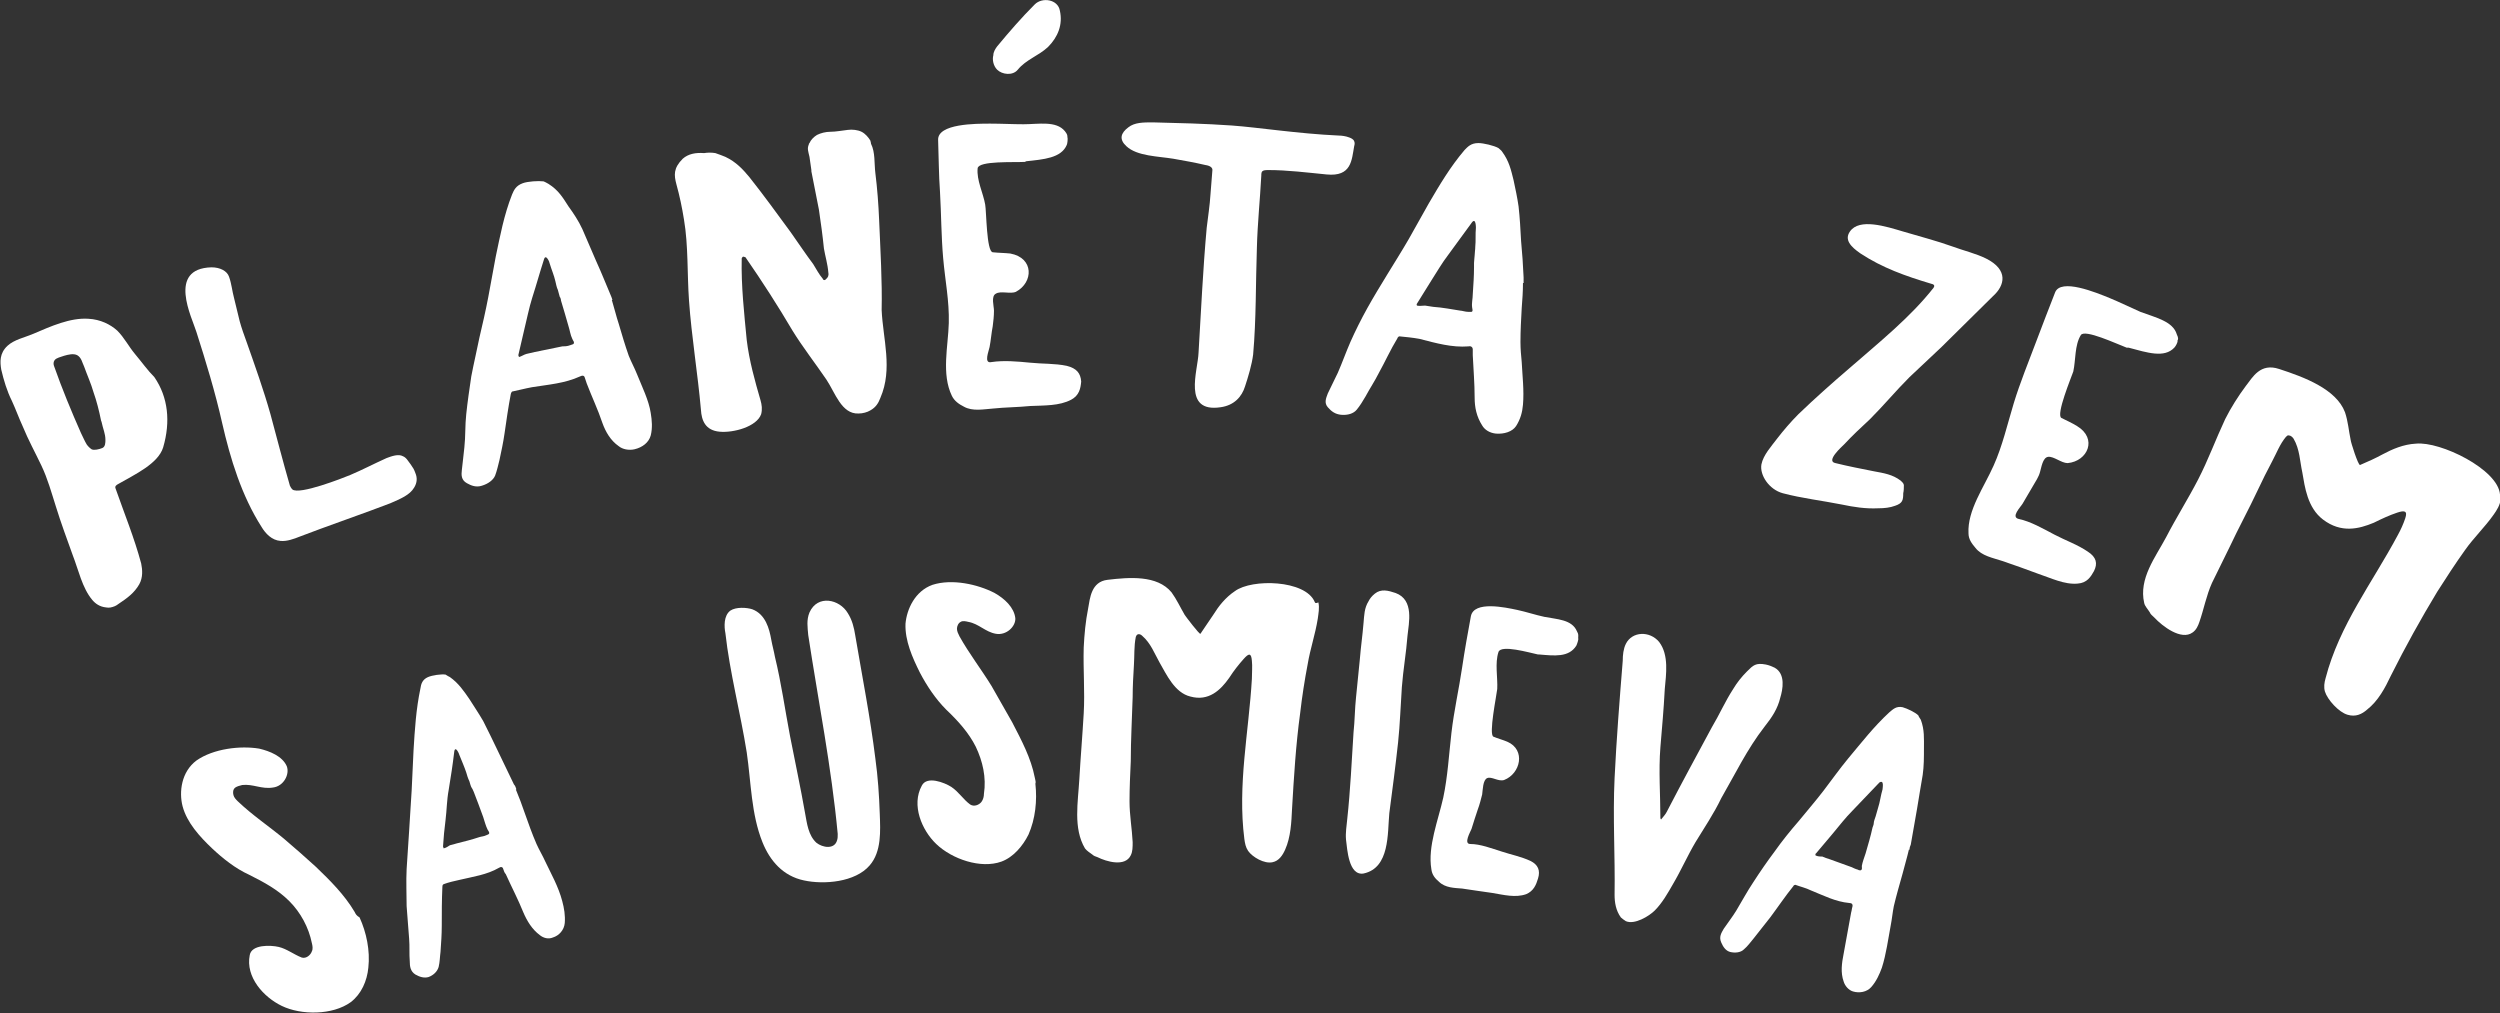
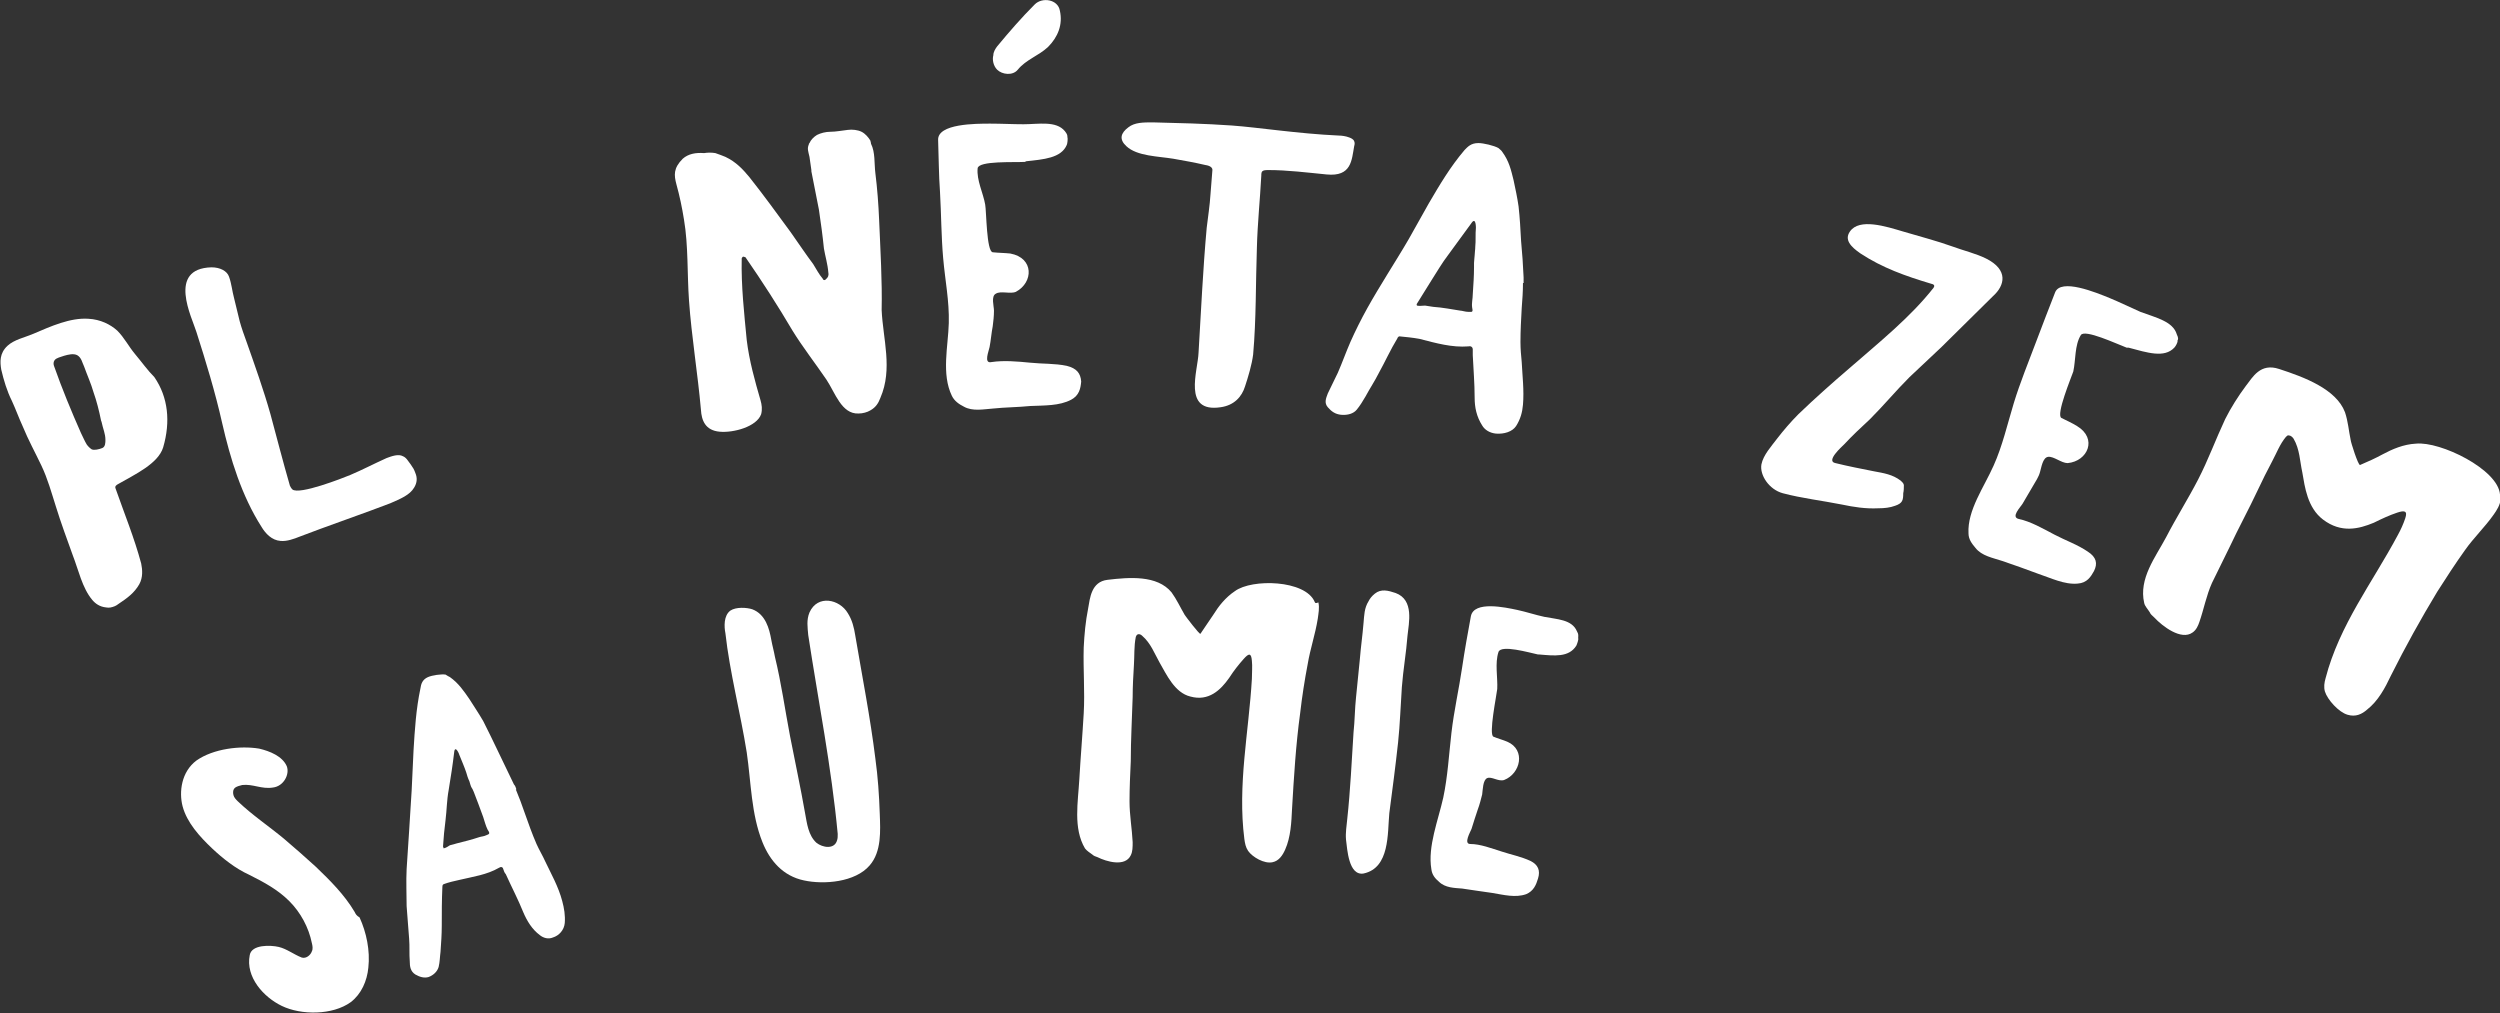
<svg xmlns="http://www.w3.org/2000/svg" id="Layer_1" x="0px" y="0px" viewBox="0 0 398.4 161.5" style="enable-background:new 0 0 398.4 161.5;" xml:space="preserve">
  <rect x="0" y="0" width="398.4" height="161.5" fill="#333333" stroke="none" />
  <style type="text/css">	.st0{fill:#FFFFFF;}</style>
  <g>
    <path class="st0" d="M21.5,56.4c-1-1.2-1.7-2.6-2.8-3.7c-1.1-1-2.7-1.8-4.6-1.9c-2.9-0.2-6,1.2-8.8,2.4c-1.4,0.6-3,0.9-4.1,1.9  c-1.3,1.2-1.2,2.6-1,3.8c0.4,1.7,0.9,3.4,1.7,5c0.6,1.3,1.1,2.7,1.7,4c0.9,2.2,2,4.2,3,6.3c1,2.1,1.6,4.3,2.3,6.5  c0.8,2.6,1.8,5.3,2.7,7.8c0.9,2.3,1.5,5.2,3.1,7.1c0.5,0.6,1.2,1.1,2.2,1.2c0.5,0.1,0.9,0,1.4-0.2c0.2-0.1,0.4-0.2,0.5-0.3  c1.5-1,2.6-1.8,3.4-3.2c0.6-1.1,0.5-2.3,0.3-3.3c-1.1-4.1-2.7-8-4.1-12c-0.1-0.3,0.1-0.5,0.5-0.7c2.6-1.5,6.3-3.2,7.1-5.8  c1.2-4.1,0.8-8-1.4-11.2C23.5,59,22.6,57.7,21.5,56.4z M16.3,71.4c-0.5,0.2-1.3,0.4-1.7,0.2c-0.3-0.2-0.6-0.5-0.8-0.8  c-0.3-0.5-0.6-1.2-0.9-1.8c-1.5-3.4-3-7-4.3-10.7c-0.1-0.3-0.1-0.6,0.1-0.9c0.3-0.4,1-0.5,1.5-0.7c0.7-0.2,1.5-0.4,2.1-0.1  c0.7,0.4,0.8,1.2,1.1,1.8c0.5,1.4,1.1,2.7,1.5,4.1c0.5,1.4,0.9,3,1.2,4.5c0,0.1,0.1,0.2,0.1,0.3c0.2,1,0.6,1.8,0.6,2.8  C16.8,70.5,16.8,71.2,16.3,71.4z" />
    <path class="st0" d="M66,77.7c0.5-0.8,0.5-1.6,0.2-2.3c-0.1-0.3-0.2-0.5-0.3-0.7c-0.3-0.5-0.6-0.9-0.9-1.3  c-0.2-0.3-0.5-0.6-0.8-0.7c-0.7-0.4-1.8,0-2.6,0.3c-2,0.9-3.9,1.9-5.8,2.7c-1.2,0.5-8.1,3.2-9.2,2.3c-0.2-0.2-0.3-0.4-0.4-0.6  c-1.1-3.8-2.1-7.7-3.1-11.4c-1.1-3.9-2.5-7.8-3.8-11.5c-0.4-1.1-0.8-2.2-1.1-3.3c-0.3-1.2-0.6-2.5-0.9-3.7  c-0.3-1.1-0.4-2.3-0.8-3.4c-0.3-0.9-1.4-1.5-2.8-1.5c-7.1,0.2-3.1,8-2.4,10.3c1.5,4.7,3,9.6,4.1,14.5c1.3,5.7,3.1,11.6,6.3,16.6  c0.6,1,1.6,2.1,3,2.2c1,0.1,2.1-0.3,3.1-0.7c3.6-1.4,10.8-3.9,14.4-5.3C63.8,79.5,65.3,78.9,66,77.7z" />
-     <path class="st0" d="M101.5,59.6c-0.4-1-0.9-1.9-1.3-2.9c-0.6-1.7-1.1-3.4-1.6-5.1c-0.4-1.2-0.7-2.5-1.1-3.8c0,0,0,0,0.1,0  c-0.1-0.3-0.2-0.6-0.3-0.8c-0.9-2.1-1.3-3.2-2.3-5.4c-0.7-1.7-1.5-3.4-2.2-5.1c-0.6-1.3-1.4-2.5-2.2-3.6c-0.9-1.4-1.6-2.6-3.2-3.6  c-0.2-0.1-0.5-0.3-0.8-0.4c-0.8-0.1-2.5,0-3.3,0.3c-1.1,0.4-1.4,1.1-1.7,1.8c-1.3,3.3-1.9,6.6-2.6,9.9c-0.4,2.2-0.8,4.3-1.2,6.5  c-0.4,2.1-0.9,4.3-1.4,6.4c-0.4,2-0.9,4.1-1.3,6.2c-0.3,2-0.6,4.1-0.8,6c-0.2,1.8-0.1,3.5-0.3,5.3c-0.1,1.2-0.3,2.5-0.4,3.6  c-0.1,0.8-0.1,1.6,0.8,2.1c0.7,0.4,1.5,0.7,2.4,0.4c1-0.3,1.8-0.9,2.1-1.6c0.3-0.8,0.5-1.7,0.7-2.5c0.3-1.4,0.6-2.8,0.8-4.2  c0.3-2.1,0.6-4.2,1-6.3c0-0.1,0.1-0.3,0.2-0.4c1-0.2,2.1-0.5,3.2-0.7c2.5-0.4,5.2-0.6,7.6-1.7c0.4-0.2,0.7-0.2,0.8,0.2  c0.1,0.3,0.2,0.6,0.3,0.9c0.8,2.1,1.8,4.2,2.5,6.3c0.5,1.4,1.3,2.8,2.6,3.7c0.6,0.5,1.6,0.7,2.5,0.5c1.3-0.3,2.3-1.1,2.6-2.2  c0.3-1.2,0.2-2.4,0-3.6C103.4,63.8,102.3,61.6,101.5,59.6z M91.4,54.8c-0.1,0.1-0.3,0.1-0.5,0.2c-0.5,0.2-1,0.2-1.3,0.2  c-1.5,0.3-3,0.6-4.4,0.9c-0.5,0.1-0.8,0.2-1.3,0.3c-0.4,0.1-0.8,0.4-1.2,0.5c0-0.1-0.1-0.2-0.1-0.3c0.4-1.7,0.6-2.6,1-4.3  c0.4-1.6,0.7-3.2,1.2-4.8c0.8-2.5,1.1-3.7,1.9-6.2c0.3-0.9,0.9,0.5,0.9,0.7c0.3,1,0.7,1.9,0.9,2.8c0.1,0.4,0.2,1,0.4,1.4  c0.1,0.3,0.2,0.8,0.3,1.1c0.1,0.1,0.2,0.4,0.2,0.6c0.4,1.3,0.8,2.7,1.2,4.1c0.2,0.6,0.3,1.4,0.6,2C91.3,54.3,91.6,54.5,91.4,54.8z" />
    <path class="st0" d="M140.1,35.1c-0.1-2.5-0.3-5.1-0.6-7.5c-0.2-1.6,0-3.3-0.7-4.7c0-0.2-0.1-0.4-0.1-0.5c-0.3-0.5-0.8-1.1-1.4-1.4  c-0.6-0.3-1.5-0.4-2.2-0.3c-0.9,0.1-1.9,0.3-2.8,0.3c-0.7,0-1.5,0.2-2.1,0.5c-0.5,0.3-1,0.8-1.2,1.3c-0.1,0.1-0.1,0.1-0.1,0.2  c-0.3,0.7-0.1,1.1,0.1,2c0.1,0.7,0.2,1.4,0.3,2.1c0,0.1,0,0.1,0,0.2c0.5,2.4,0.7,3.7,1.2,6.1c0.3,2,0.6,4.2,0.8,6.2  c0.2,1.2,0.6,2.5,0.7,3.8c0.1,0.4,0,0.8-0.4,1.1c-0.1,0.2-0.4,0.2-0.5-0.1c-0.6-0.7-1-1.5-1.5-2.3c-1.2-1.6-2.4-3.4-3.6-5.1  c-2.2-3-4.3-5.9-6.6-8.8c-1-1.2-2.1-2.4-3.8-3.2c-0.5-0.2-1-0.4-1.6-0.6c-0.6-0.1-1.2-0.1-1.8,0c-1.3-0.1-2.5,0.1-3.4,0.9  c-1.5,1.5-1.4,2.6-1,4.1c0.5,1.8,0.9,3.7,1.2,5.6c0.7,4.1,0.5,8.7,0.8,12.9c0.4,5.7,1.4,11.7,1.9,17.4c0.1,1.7,0.7,3.3,3,3.5  c2.2,0.2,5.9-0.8,6.6-2.8c0.2-0.8,0.1-1.5-0.1-2.2c-0.9-3.1-1.8-6.3-2.2-9.6c-0.4-4.2-0.9-8.6-0.8-13c0-0.1,0.1-0.2,0.2-0.3  c0.2,0,0.3,0.1,0.4,0.1c2.7,3.9,5.2,7.8,7.5,11.7c1.6,2.6,3.7,5.3,5.4,7.8c1.4,2.1,2.4,5.5,5.1,5.4c0.7,0,1.4-0.2,1.9-0.5  c0.9-0.5,1.3-1.2,1.6-2c2-4.6,0.4-9.4,0.2-14C140.6,44.8,140.3,39.9,140.1,35.1z" />
    <path class="st0" d="M170,58.3c-1.9-0.4-3.9-0.3-5.8-0.5c-2.1-0.2-4.2-0.4-6.2-0.1c-1.3,0.3-0.4-1.8-0.3-2.4c0.2-1,0.3-2.3,0.5-3.3  c0.1-0.8,0.2-1.6,0.2-2.5c0-0.7-0.5-2.3,0.3-2.7c0.8-0.5,2.3,0.1,3.2-0.3c2.8-1.5,2.9-5.4-0.9-6.1c-0.9-0.1-1.9-0.1-2.8-0.2  c-1-0.1-1-6.6-1.2-7.6c-0.3-1.8-1.4-3.9-1.2-5.8c0.2-1.2,5.8-0.9,7.5-1c0.1,0,0.2-0.1,0.2-0.1c2.8-0.3,5.6-0.5,6.5-2.6  c0.1-0.2,0.2-1,0.1-1.3c0-0.2,0-0.4-0.4-0.9c-1.4-1.7-4.2-1.1-6.6-1.1c-1.7,0-3.5-0.1-5.3-0.1c-2.3,0-8.4,0-8.3,2.6  c0.1,2.7,0.1,5.6,0.3,8.3c0.2,3.5,0.2,7.1,0.5,10.5c0.3,3.5,1,6.9,0.9,10.4c-0.1,3.7-1.2,8.1,0.5,11.6c0.4,0.8,1.1,1.3,1.9,1.7  c1.4,0.8,3.2,0.4,4.7,0.3c1.9-0.2,3.9-0.2,5.9-0.4c2.2-0.1,4.6,0,6.5-1c1.3-0.7,1.5-1.8,1.6-2.9C172.2,59.5,171.6,58.7,170,58.3z" />
    <path class="st0" d="M215.8,23.3c0.1-0.3,0.1-0.6,0-0.8c-0.1-0.3-0.5-0.5-0.8-0.6c-0.5-0.2-1.2-0.3-1.7-0.3  c-6.5-0.3-12.8-1.3-17-1.6c-4.3-0.3-8.5-0.4-12.6-0.5c-1.5,0-2.9,0-3.9,0.8c-1.2,0.9-1.5,1.9-0.3,3c1.7,1.6,5.1,1.6,7.5,2  c1.7,0.3,3.4,0.6,5.1,1c0.7,0.1,1.2,0.4,1.1,0.9c-0.1,1.2-0.2,2.6-0.3,3.8c-0.1,1.7-0.4,3.6-0.6,5.3c-0.6,6.6-0.9,13.3-1.3,19.9  c-0.1,2.9-2.6,9.6,3.5,8.7c2.2-0.3,3.4-1.7,3.9-3.3c0.5-1.5,1.1-3.5,1.3-5.1c0.5-5.6,0.4-11.4,0.6-17.1c0.1-3.8,0.5-7.6,0.7-11.4  c0-0.7,0.1-0.9,1.1-0.9c3.1,0,6.2,0.4,9.3,0.7C215.4,28.2,215.4,25.5,215.8,23.3z" />
    <path class="st0" d="M234,55.2c0.4-0.1,0.7,0.1,0.7,0.5c0,0.3,0,0.6,0,0.9c0.1,2.2,0.3,4.5,0.3,6.8c0,1.5,0.3,3,1.2,4.4  c0.4,0.7,1.2,1.2,2.2,1.3c1.3,0.1,2.6-0.3,3.2-1.2c0.7-1.1,1-2.2,1.1-3.4c0.2-2.3-0.1-4.7-0.2-6.8c-0.1-1-0.2-2.1-0.2-3.2  c0-1.8,0.1-3.6,0.2-5.4c0.1-1.3,0.2-2.6,0.2-4c0,0,0,0,0.1,0c0-0.3,0-0.6,0-0.9c-0.1-2.3-0.2-3.5-0.4-5.8c-0.1-1.9-0.2-3.7-0.4-5.5  c-0.2-1.4-0.5-2.8-0.8-4.2c-0.4-1.6-0.7-3-1.8-4.5c-0.1-0.2-0.4-0.4-0.6-0.6c-0.7-0.4-2.4-0.8-3.2-0.8c-1.2,0-1.7,0.6-2.2,1.1  c-2.3,2.7-4,5.6-5.7,8.5c-1.1,1.9-2.1,3.8-3.2,5.7c-1.1,1.9-2.3,3.8-3.4,5.6c-1.1,1.8-2.2,3.6-3.2,5.4c-1,1.8-1.9,3.6-2.7,5.4  c-0.7,1.6-1.3,3.3-2,4.9c-0.5,1.1-1.1,2.2-1.6,3.3c-0.3,0.8-0.6,1.5,0,2.2c0.6,0.7,1.2,1.1,2.1,1.2c1.1,0.1,2-0.2,2.5-0.8  c0.5-0.6,1-1.4,1.4-2.1c0.7-1.3,1.5-2.5,2.1-3.7c1-1.8,1.9-3.8,3-5.6c0-0.1,0.2-0.3,0.3-0.3c1,0.1,2.1,0.2,3.2,0.4  C228.9,54.7,231.4,55.4,234,55.2z M228.4,48.9c-0.5-0.1-0.8-0.1-1.3-0.2c-0.4,0-0.9,0.1-1.3,0c0-0.1-0.1-0.2,0-0.3  c0.9-1.5,1.4-2.2,2.3-3.7c0.9-1.4,1.7-2.8,2.7-4.1c1.5-2.1,2.3-3.1,3.8-5.2c0.6-0.7,0.6,0.8,0.6,0.9c-0.1,1,0,2.1-0.1,3  c0,0.5-0.1,1-0.1,1.4c0,0.3-0.1,0.8-0.1,1.2c0,0.2,0,0.4,0,0.7c0,1.4-0.1,2.8-0.2,4.3c0,0.7-0.2,1.4-0.1,2.1c0,0.2,0.2,0.6-0.1,0.7  c-0.2,0-0.3,0-0.5,0c-0.5,0-1-0.2-1.3-0.2C231.4,49.3,229.9,49,228.4,48.9z" />
    <path class="st0" d="M316.5,41.2c-1.6-0.8-3.7-1.3-5.3-1.9c-2.5-0.9-5.2-1.6-7.9-2.4c-2.7-0.8-7-2.2-8.5,0  c-0.9,1.3,0.1,2.4,1.7,3.5c3.5,2.3,7.2,3.6,11.2,4.8c0.5,0.1,0.7,0.3,0.4,0.7c-3.7,4.7-8.7,8.7-13.4,12.8c-2.8,2.4-5.5,4.8-8.1,7.3  c-1.2,1.2-2.4,2.6-3.4,3.9c-0.9,1.2-2.2,2.6-2.5,4.1c-0.3,1.7,1.2,4,3.4,4.6c3,0.8,6.4,1.2,9.4,1.8c1.9,0.4,3.8,0.7,5.8,0.6  c1,0,1.9-0.1,2.7-0.4c1.2-0.4,1.3-0.9,1.3-2c0.1-0.4,0.1-0.9,0.1-1.3c0-0.1-0.1-0.3-0.2-0.4c-0.1-0.1-0.2-0.2-0.3-0.3  c-1.3-1-2.7-1.2-4.3-1.5c-2-0.4-4.1-0.8-6.1-1.3c-1.6-0.3,1-2.6,1.4-3c1.3-1.4,2.7-2.7,4.1-4c2.2-2.2,4.1-4.5,6.3-6.7  c1.7-1.6,3.4-3.2,5.1-4.8c2.7-2.7,5.5-5.4,8.2-8.1C319.5,45.5,320.1,43,316.5,41.2z" />
    <path class="st0" d="M346.5,55.4c0.2-0.2,0.6-0.9,0.5-1.1c0.1-0.2,0.2-0.4-0.1-1c-0.6-2.1-3.4-2.7-5.8-3.6  c-1.6-0.7-3.2-1.5-4.9-2.2c-2.2-0.9-7.8-3.2-8.7-0.9c-1,2.5-2,5.2-3,7.8c-1.2,3.2-2.6,6.6-3.6,9.9c-1,3.3-1.8,6.8-3.2,9.9  c-1.5,3.4-4.2,7.1-4,10.8c0,0.9,0.5,1.6,1.1,2.3c1,1.3,2.8,1.6,4.3,2.1c1.8,0.6,3.7,1.3,5.6,2c2.1,0.7,4.3,1.8,6.4,1.6  c1.5-0.1,2.1-1.1,2.6-2c0.6-1.2,0.4-2.2-1-3.1c-1.6-1.1-3.6-1.8-5.3-2.7c-1.9-1-3.8-2.1-5.7-2.5c-1.3-0.3,0.3-1.9,0.6-2.4  c0.5-0.9,1.2-2,1.7-2.9c0.4-0.7,0.9-1.4,1.1-2.2c0.2-0.6,0.4-2.3,1.3-2.4c0.9-0.1,2.1,1,3.1,1c3.2-0.3,4.8-3.9,1.5-5.9  c-0.8-0.5-1.7-0.9-2.5-1.3c-0.9-0.5,1.6-6.5,1.9-7.4c0.4-1.8,0.2-4.2,1.2-5.8c0.6-1,5.7,1.4,7.3,2c0.1,0,0.3,0,0.3,0  C342.2,56.2,344.9,57.1,346.5,55.4z" />
    <path class="st0" d="M398.4,78.8c-0.3-4-9.5-8.5-13.4-8.1c-2,0.1-3.8,0.9-5.3,1.7c-1.1,0.6-2.4,1.2-3.6,1.7c-0.3,0.1-1.5-3.7-1.5-4  c-0.3-1.4-0.4-2.9-0.9-4.4c-1.4-3.7-6.5-5.6-10.5-6.9c-3-1-4.2,1.3-5.3,2.7c-1.2,1.6-2.4,3.5-3.3,5.3c-1.5,3.2-2.7,6.5-4.3,9.6  c-1.6,3.1-3.5,6.1-5.1,9.2c-1.7,3.2-4.4,6.6-3.5,10.5c0.1,0.5,0.6,1,0.9,1.5c0.1,0.3,0.4,0.5,0.7,0.8c1.3,1.4,4.3,3.7,6.1,2.4  c0.6-0.4,0.9-1.1,1.1-1.7c0.7-2,1.1-4.2,2-6.2c0.9-1.9,1.9-3.8,2.8-5.7c1.4-3,3.1-6.1,4.5-9.1c0.7-1.5,1.5-3.1,2.3-4.6  c0.7-1.3,1.2-2.7,2.2-3.9c0.2-0.1,0.2-0.3,0.5-0.2c0.2,0,0.5,0.2,0.7,0.5c1,1.7,1,3.6,1.4,5.4c0.4,2.3,0.8,5.6,3.3,7.5  c2.9,2.2,5.7,1.5,8.1,0.5c1.2-0.6,2.5-1.2,3.7-1.6c1.2-0.4,1.7-0.3,1.3,0.9c-0.3,0.9-0.7,1.8-1.2,2.7c-4,7.5-9.3,14.3-11.5,22.8  c-0.2,0.7-0.3,1.4-0.1,2.1c0.4,1.3,2.2,3.3,3.6,3.7c1.3,0.4,2.3-0.1,3.1-0.8c1.8-1.4,2.9-3.5,3.8-5.4c2.3-4.6,4.8-9.1,7.4-13.4  c1.4-2.2,2.9-4.5,4.4-6.6c1.4-2,3.2-3.7,4.6-5.7c0.5-0.7,1-1.5,1.1-2.4C398.4,79.1,398.4,79,398.4,78.8z" />
    <path class="st0" d="M56.5,145.3c-1.6-2.7-3.9-5-6.2-7.2c-2-1.8-3-2.7-5-4.4c-2.4-2-5.1-3.8-7.4-6c-0.3-0.3-0.6-0.6-0.7-1  c-0.1-0.4-0.1-0.9,0.3-1.2c0.3-0.2,0.7-0.3,1.1-0.4c1.7-0.2,3.1,0.7,4.9,0.4c1.7-0.2,2.7-2.1,2.2-3.4c-0.7-1.6-2.7-2.4-4.4-2.8  c-3-0.5-7.3,0-10,1.9c-2.4,1.8-2.8,5-2.2,7.3c0.7,2.6,2.7,4.8,4.7,6.7c1.7,1.6,3.7,3.2,5.9,4.2c2.4,1.2,4.6,2.4,6.4,4.2  c1.8,1.8,3.1,4.2,3.6,6.7c0.1,0.4,0.2,0.9,0,1.3c-0.2,0.6-0.9,1.2-1.6,1c-1.3-0.5-2.4-1.4-3.7-1.7c-1.3-0.3-4.3-0.4-4.6,1.3  c-0.7,3.5,2.2,6.7,5.1,8.1c3.1,1.5,8.1,1.5,11-0.6c1.7-1.3,2.6-3.4,2.8-5.5c0.3-2.7-0.3-5.6-1.4-8  C56.8,145.9,56.7,145.7,56.5,145.3z" />
    <path class="st0" d="M86.9,137.3c-0.4-0.9-1-1.9-1.4-2.8c-0.7-1.6-1.3-3.3-1.9-5c-0.4-1.2-0.9-2.5-1.4-3.7c0,0,0,0,0.1,0  c-0.1-0.3-0.2-0.6-0.4-0.8c-1-2.1-1.5-3.1-2.5-5.2c-0.8-1.7-1.6-3.3-2.4-4.9c-0.7-1.2-1.5-2.4-2.2-3.5c-0.9-1.3-1.7-2.5-3.1-3.5  c-0.2-0.1-0.4-0.2-0.7-0.4c-0.7-0.1-2.1,0.1-2.8,0.4c-0.9,0.4-1.1,1.1-1.2,1.8c-0.7,3.3-0.9,6.6-1.1,9.9c-0.1,2.2-0.2,4.3-0.3,6.4  c-0.1,2.1-0.3,4.3-0.4,6.4c-0.1,2-0.3,4.1-0.4,6.1c-0.1,2,0,4,0,5.9c0.1,1.7,0.3,3.5,0.4,5.2c0.1,1.2,0,2.4,0.1,3.6  c0,0.8,0.1,1.6,0.9,2.1c0.7,0.4,1.4,0.6,2.1,0.4c0.8-0.3,1.4-0.9,1.6-1.6c0.2-0.8,0.2-1.7,0.3-2.4c0.1-1.4,0.2-2.8,0.2-4.2  c0-2,0-4.1,0.1-6.2c0-0.1,0-0.3,0.2-0.4c0.8-0.3,1.7-0.5,2.6-0.7c2.1-0.5,4.3-0.8,6.2-1.9c0.3-0.2,0.6-0.2,0.7,0.2  c0.1,0.3,0.2,0.6,0.4,0.8c0.9,2,2,4.1,2.8,6.1c0.6,1.4,1.4,2.7,2.6,3.6c0.6,0.5,1.4,0.7,2.1,0.4c1-0.3,1.8-1.2,1.9-2.3  c0.1-1.2-0.1-2.4-0.4-3.5C89,141.3,87.8,139.2,86.9,137.3z M77.9,132.9c-0.1,0.1-0.2,0.1-0.4,0.2c-0.4,0.2-0.8,0.2-1.1,0.3  c-1.2,0.4-2.4,0.7-3.6,1c-0.4,0.1-0.6,0.2-1.1,0.3c-0.3,0.2-0.6,0.4-1,0.5c0-0.1-0.1-0.2-0.1-0.3c0.1-1.7,0.2-2.5,0.4-4.2  c0.2-1.6,0.2-3.2,0.5-4.8c0.4-2.5,0.6-3.7,0.9-6.2c0.2-0.9,0.8,0.5,0.8,0.6c0.4,1,0.8,1.9,1.1,2.8c0.1,0.4,0.3,1,0.5,1.4  c0.1,0.3,0.2,0.8,0.4,1.1c0.1,0.1,0.2,0.4,0.3,0.6c0.5,1.3,1,2.6,1.5,4c0.2,0.6,0.4,1.4,0.7,2C77.8,132.4,78.1,132.7,77.9,132.9z" />
    <path class="st0" d="M139.5,120.9c-0.8-6.5-2.1-13.1-3.2-19.6c-0.2-1.3-0.5-2.5-1.2-3.6c-1.3-2.2-4.8-3-6.1-0.1  c-0.5,1.2-0.3,2.4-0.2,3.6c1.6,10.5,3.7,21,4.7,31.7c0,0.4,0,0.7-0.1,1c-0.4,1.5-2.3,1.2-3.3,0.4c-1.3-1.2-1.5-3.1-1.8-4.7  c-0.7-4-1.6-8.2-2.4-12.3c-0.8-4.2-1.4-8.5-2.4-12.6c-0.2-1.1-0.4-1.7-0.6-2.8c-0.3-1.7-0.9-4-3-4.8c-0.9-0.3-2.6-0.4-3.5,0.2  c-1.1,0.8-1,2.6-0.8,3.6c0.7,6.3,2.4,12.7,3.4,19c0.7,4.8,0.7,9.8,2.5,14.3c1.2,3,3.3,5.4,6.6,6.1c3.2,0.7,8.2,0.3,10.5-2.4  c1.9-2.2,1.7-5.5,1.6-8.2C140.1,126.7,139.9,123.8,139.5,120.9z" />
-     <path class="st0" d="M164.9,123.9c-0.6-3.1-2.1-5.9-3.6-8.8c-1.3-2.3-2-3.5-3.3-5.8c-1.6-2.6-3.6-5.2-5.1-7.9  c-0.2-0.4-0.4-0.8-0.4-1.2c0-0.4,0.2-0.9,0.6-1.1c0.3-0.2,0.8-0.1,1.2,0c1.7,0.3,2.7,1.6,4.4,1.9c1.7,0.3,3.2-1.2,3.1-2.5  c-0.2-1.7-1.7-3.1-3.3-4c-2.7-1.4-6.8-2.3-9.9-1.3c-2.8,1-4.1,3.9-4.3,6.2c-0.1,2.7,1.1,5.4,2.3,7.8c1.1,2.1,2.5,4.2,4.2,5.9  c1.9,1.8,3.6,3.7,4.7,5.9c1.1,2.3,1.7,4.9,1.3,7.5c0,0.4-0.1,0.9-0.4,1.3c-0.4,0.5-1.2,0.8-1.8,0.4c-1.1-0.8-1.8-2-3-2.8  c-1.1-0.7-3.9-1.8-4.7-0.2c-1.7,3.1,0,7.1,2.3,9.3c2.5,2.4,7.1,4,10.4,2.8c1.9-0.7,3.4-2.5,4.3-4.3c1.1-2.5,1.4-5.4,1.1-8.1  C165.1,124.6,165,124.4,164.9,123.9z" />
    <path class="st0" d="M209.5,95.9c-1.5-3.5-10-3.7-12.7-1.7c-1.5,1-2.6,2.4-3.4,3.7c-0.7,1-1.4,2.1-2.1,3.1c-0.1,0.2-2.3-2.7-2.5-3  c-0.7-1.2-1.3-2.5-2.1-3.6c-2.3-2.8-6.8-2.4-10.2-2c-2.6,0.3-2.8,2.9-3.1,4.6c-0.4,2-0.6,4.1-0.7,6.2c-0.1,3.5,0.2,7,0,10.5  c-0.2,3.5-0.5,7-0.7,10.5c-0.2,3.6-1,7.8,0.9,11c0.3,0.4,0.8,0.7,1.2,1c0.2,0.2,0.5,0.3,0.8,0.4c1.4,0.7,4.4,1.6,5.3-0.3  c0.3-0.6,0.3-1.3,0.3-2.1c-0.1-2.1-0.5-4.3-0.5-6.5c0-2.1,0.1-4.3,0.2-6.4c0-3.4,0.2-6.8,0.3-10.2c0-1.7,0.1-3.5,0.2-5.1  c0.1-1.5,0-3,0.3-4.5c0.1-0.2,0.1-0.3,0.3-0.4c0.2-0.1,0.5,0,0.7,0.2c1.4,1.2,2,2.9,2.8,4.3c1.1,1.9,2.4,4.8,4.9,5.4  c2.9,0.8,4.8-1,6.2-3c0.7-1.1,1.5-2.1,2.3-3c0.8-0.9,1.2-1,1.3,0.3c0.1,0.9,0,1.9,0,2.9c-0.5,8.5-2.3,16.9-1.2,25.5  c0.1,0.7,0.2,1.3,0.6,1.9c0.7,1,2.6,2.1,3.9,1.8c1-0.2,1.6-1.1,2-2c0.9-2,1-4.4,1.1-6.5c0.3-5.1,0.6-10.2,1.3-15.3  c0.3-2.6,0.7-5.2,1.2-7.8c0.4-2.4,1.2-4.7,1.6-7.2c0.1-0.8,0.3-1.7,0.1-2.6C209.6,96.2,209.6,96.1,209.5,95.9z" />
    <path class="st0" d="M222.4,94.5c-1.2-0.4-2.3-0.7-3.3,0.1c-0.5,0.4-0.8,0.8-1,1.2c-0.7,1.1-0.7,2.3-0.8,3.4  c-0.2,2.4-0.4,3.5-0.6,5.9c-0.2,2-0.4,4-0.6,6c-0.2,1.8-0.2,3.8-0.4,5.6c-0.3,4.6-0.5,9.2-1,13.8c-0.1,1.1-0.3,2.2-0.2,3.3  c0.2,1.5,0.4,5.8,2.8,5.4c4.2-0.9,3.8-6.4,4.1-9.6c0.5-3.8,1-7.6,1.4-11.3c0.3-2.8,0.4-5.9,0.6-8.8c0.2-2.7,0.7-5.5,0.9-8.2  C224.5,99.3,225.4,95.6,222.4,94.5z" />
    <path class="st0" d="M251.3,100.6c-0.8-1.9-3.2-1.9-5.2-2.3c-1.4-0.3-2.9-0.8-4.3-1.1c-1.9-0.4-6.9-1.5-7.4,1  c-0.5,2.7-1,5.5-1.4,8.2c-0.5,3.4-1.3,6.9-1.7,10.4c-0.4,3.5-0.6,7-1.3,10.3c-0.8,3.6-2.5,7.8-1.9,11.4c0.1,0.9,0.6,1.5,1.2,2  c1,1,2.5,1,3.7,1.1c1.5,0.2,3.2,0.5,4.8,0.7c1.8,0.3,3.7,0.8,5.4,0.2c1.2-0.5,1.6-1.5,1.9-2.5c0.4-1.3,0-2.2-1.2-2.8  c-1.5-0.7-3.1-1-4.6-1.5c-1.6-0.5-3.4-1.2-5-1.2c-1.1,0,0-1.9,0.2-2.4c0.3-1,0.7-2.2,1-3.1c0.3-0.8,0.5-1.6,0.7-2.4  c0.1-0.7,0.1-2.3,0.8-2.6c0.7-0.3,1.8,0.6,2.7,0.3c2.6-1,3.5-4.8,0.5-6.1c-0.7-0.3-1.5-0.5-2.2-0.8c-0.8-0.3,0.5-6.6,0.6-7.6  c0.1-1.8-0.4-4.1,0.2-5.9c0.4-1.2,4.9,0.1,6.3,0.4c0.1,0,0.2,0,0.2,0c2.4,0.2,4.7,0.5,5.9-1.4c0.1-0.2,0.4-1,0.3-1.2  C251.5,101.3,251.6,101.1,251.3,100.6z" />
-     <path class="st0" d="M281.2,115.8c1.2-1.5,2.1-2.9,2.5-4.6c0.4-1.3,0.9-3.8-0.9-4.8c-0.4-0.2-0.9-0.4-1.4-0.5c-1.6-0.3-2,0.1-3,1.1  c-0.9,0.9-1.6,1.8-2.2,2.8c-1.3,2-2.2,4.1-3.4,6.1c-2.9,5.4-4.4,8.1-7.2,13.5c-0.2,0.4-0.5,0.7-0.9,1.2c-0.1-0.2-0.1-0.2-0.1-0.2  c0-3.7-0.3-7.6,0-11.3c0.3-3.7,0.5-5.6,0.7-9.3c0.2-2.3,0.7-5.4-0.9-7.5c-1.5-1.8-4.3-1.7-5.3,0.3c-0.4,0.8-0.5,1.8-0.5,2.7  c-0.5,6.2-1,12.5-1.3,18.7c-0.3,6.3,0.1,12.4,0,18.6c0,1.2,0.2,2.5,1,3.6c0.2,0.2,0.5,0.4,0.8,0.6c1.4,0.6,3.7-0.8,4.6-1.7  c1.2-1.2,2.1-2.8,2.9-4.2c1.3-2.2,2.3-4.5,3.6-6.7c1.4-2.3,2.9-4.5,4.1-7C276.5,123.4,278.4,119.4,281.2,115.8z" />
-     <path class="st0" d="M305.7,114c-0.5-0.5-1.8-1.1-2.5-1.3c-1-0.2-1.5,0.3-2.1,0.8c-2.5,2.3-4.5,4.9-6.6,7.4  c-1.4,1.7-2.6,3.4-3.9,5.1c-1.3,1.7-2.7,3.3-4,4.9c-1.3,1.5-2.6,3.1-3.8,4.8c-1.2,1.6-2.3,3.2-3.4,4.9c-1,1.5-1.8,3-2.7,4.5  c-0.6,1-1.4,2-2,2.9c-0.4,0.7-0.8,1.3-0.4,2.2c0.3,0.7,0.7,1.3,1.4,1.5c0.8,0.2,1.7,0.1,2.2-0.4c0.6-0.5,1.1-1.2,1.6-1.8  c0.9-1.1,1.7-2.2,2.6-3.3c1.2-1.6,2.4-3.4,3.7-5c0-0.1,0.2-0.2,0.3-0.2c0.8,0.3,1.7,0.5,2.5,0.9c2,0.8,3.9,1.8,6.1,2  c0.4,0,0.6,0.2,0.5,0.6c-0.1,0.3-0.1,0.6-0.2,0.9c-0.4,2.2-0.8,4.4-1.2,6.6c-0.3,1.5-0.5,3,0,4.4c0.2,0.7,0.8,1.4,1.5,1.6  c1,0.3,2.2,0.1,2.9-0.7c0.8-0.9,1.3-2,1.7-3.1c0.7-2.2,1-4.6,1.4-6.7c0.2-1,0.3-2.1,0.5-3.1c0.4-1.7,0.9-3.4,1.4-5.2  c0.3-1.2,0.7-2.5,1-3.8c0,0,0,0,0.1,0c0-0.3,0.1-0.6,0.2-0.8c0.4-2.3,0.6-3.4,1-5.7c0.3-1.8,0.6-3.7,0.9-5.4  c0.2-1.4,0.2-2.8,0.2-4.2c0-1.6,0.1-3-0.5-4.6C306,114.5,305.8,114.3,305.7,114z M300,125.8c-0.3,1-0.4,2-0.7,2.9  c-0.1,0.4-0.3,1-0.4,1.4c-0.1,0.3-0.3,0.8-0.3,1.1c0,0.2-0.1,0.4-0.2,0.7c-0.3,1.4-0.7,2.7-1.1,4.1c-0.2,0.6-0.5,1.4-0.6,2  c0,0.3,0.1,0.6-0.2,0.7c-0.1,0-0.3,0-0.4-0.1c-0.4-0.1-0.8-0.3-1-0.4c-1.2-0.4-2.4-0.9-3.6-1.3c-0.4-0.1-0.6-0.2-1.1-0.4  c-0.3,0-0.8,0-1.1-0.2c0-0.1,0-0.3,0.1-0.3c1.1-1.3,1.6-1.9,2.7-3.2c1-1.2,2-2.5,3.1-3.6c1.7-1.8,2.6-2.7,4.3-4.5  C300.3,124.2,300,125.6,300,125.8z" />
    <path class="st0" d="M158.9,11.1c0.8,0.8,2.5,1,3.3,0c1.3-1.6,3.3-2.2,4.8-3.6c1.6-1.6,2.4-3.6,1.9-5.8c-0.3-1.8-2.8-2.2-4-1  c-2.1,2.1-4.1,4.4-6,6.7c-0.3,0.4-0.6,0.9-0.6,1.4C158.1,9.5,158.3,10.5,158.9,11.1z" />
  </g>
</svg>